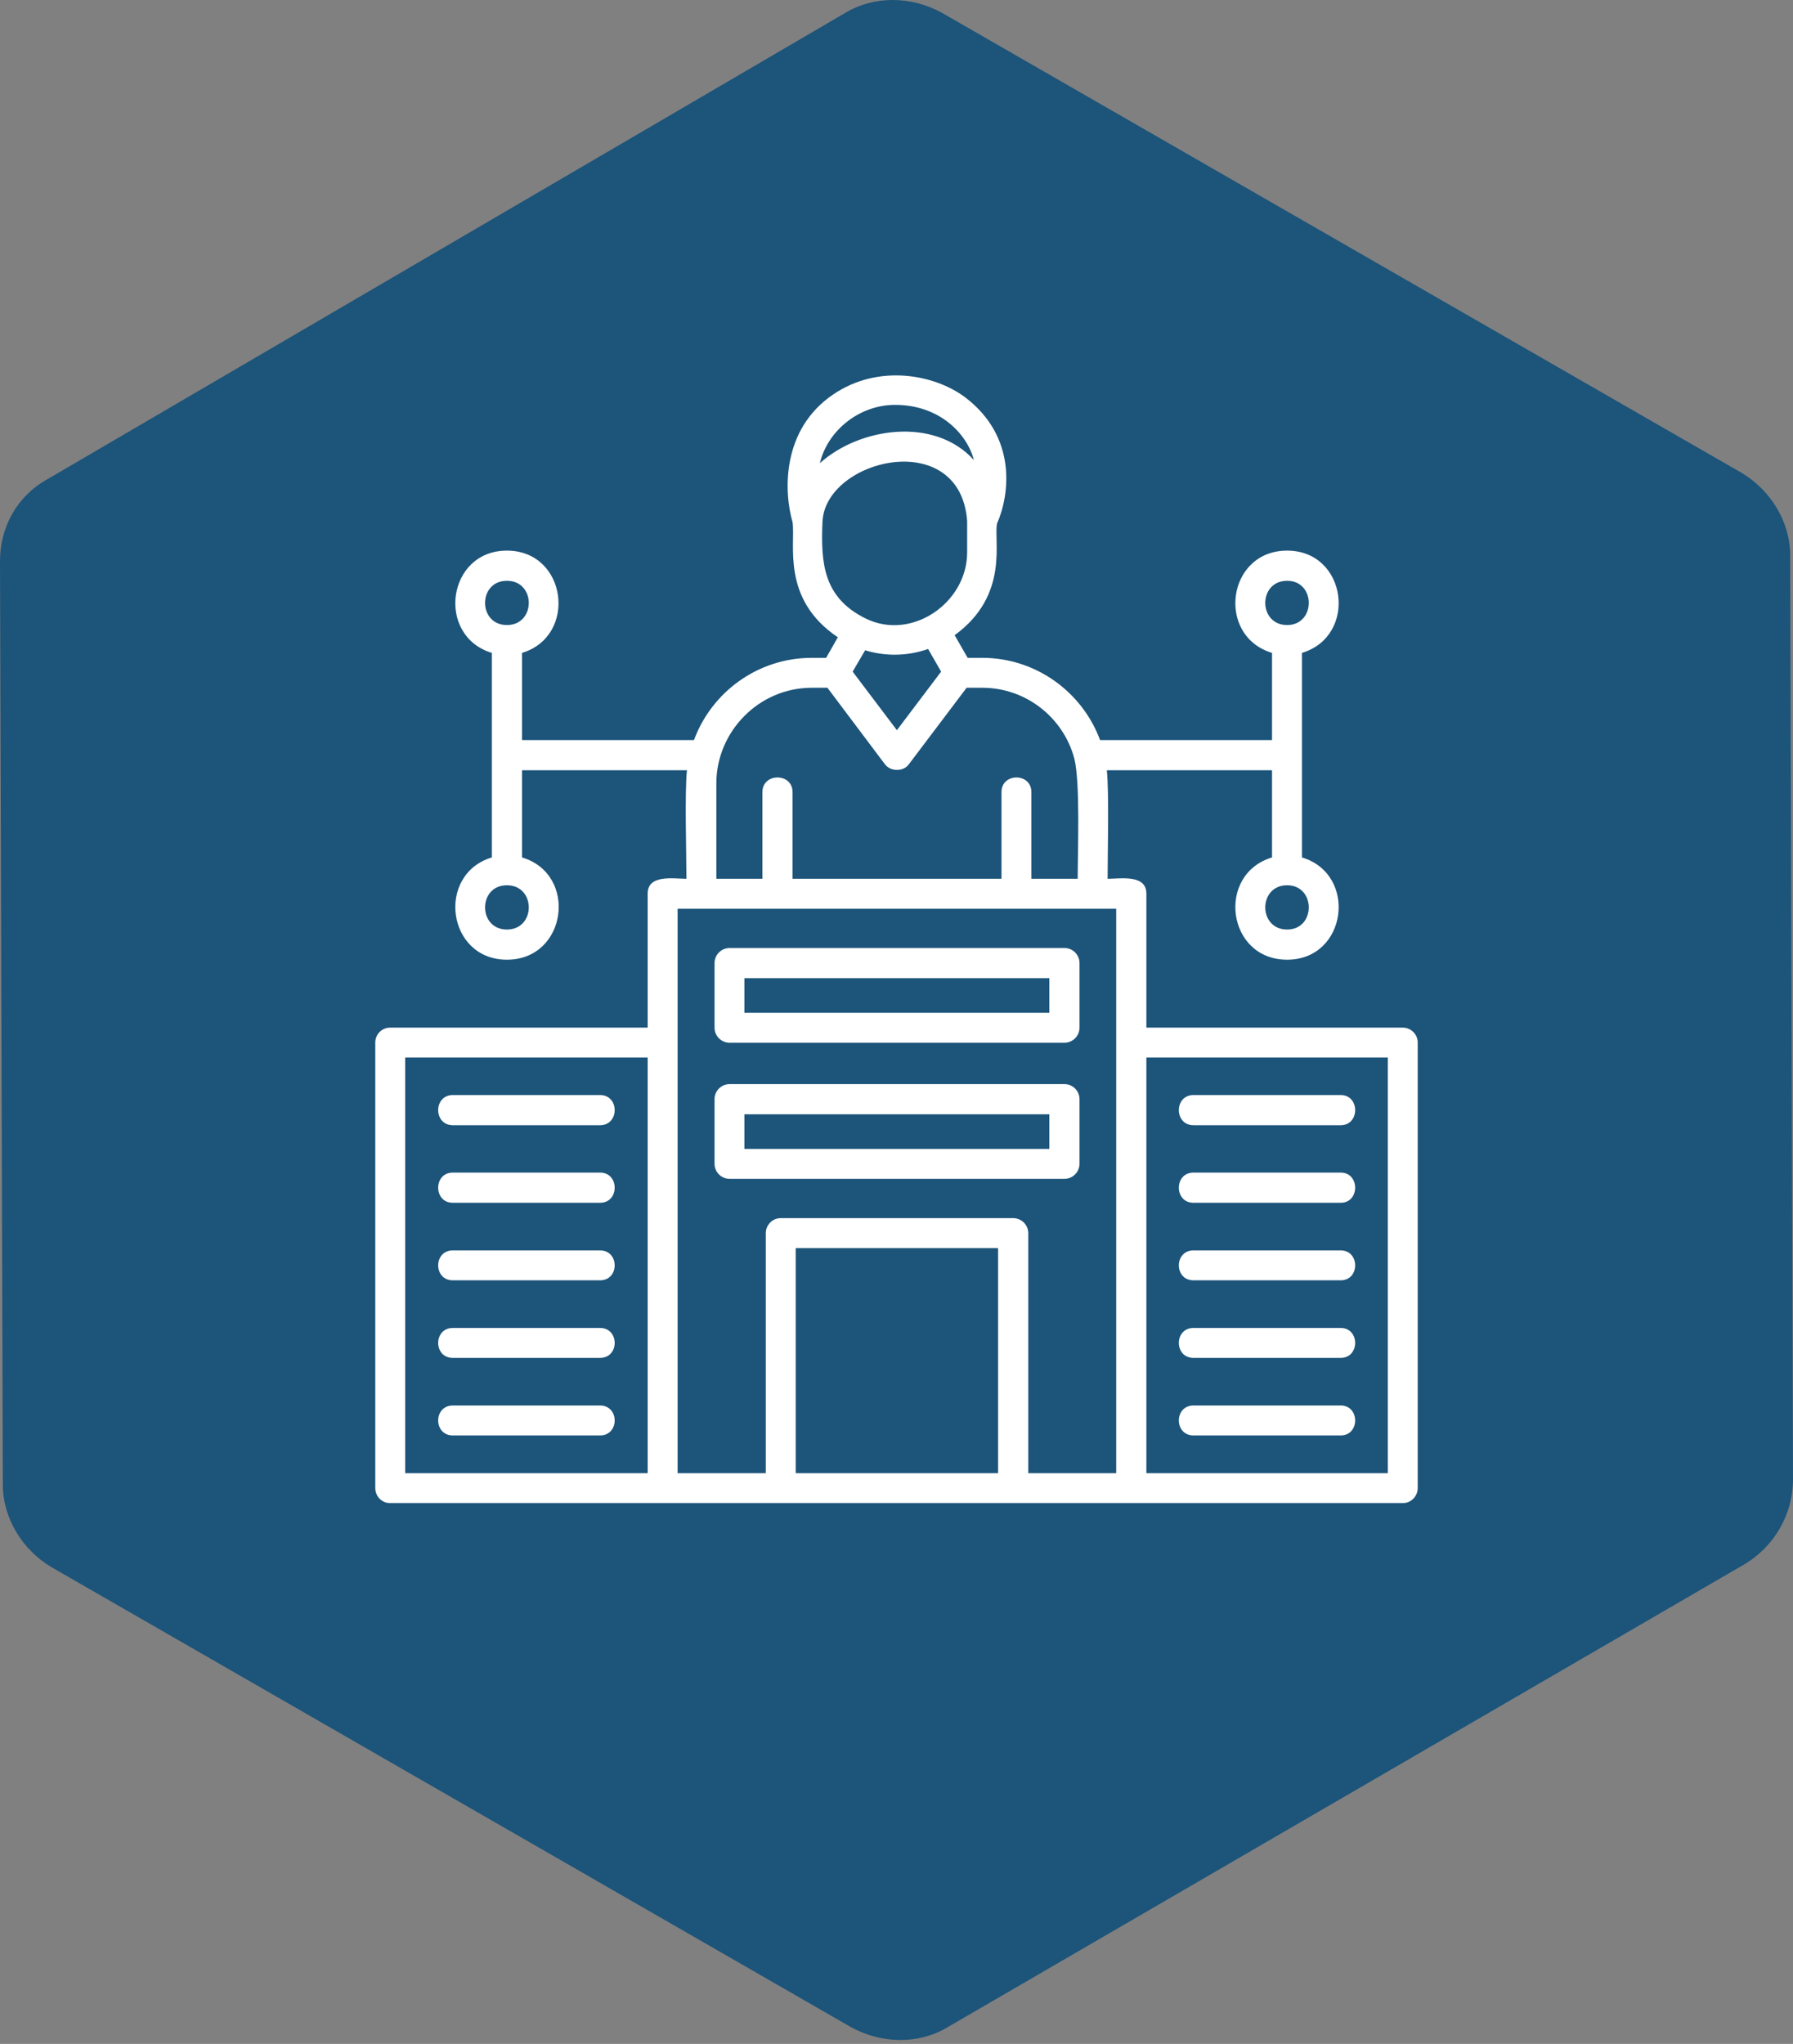
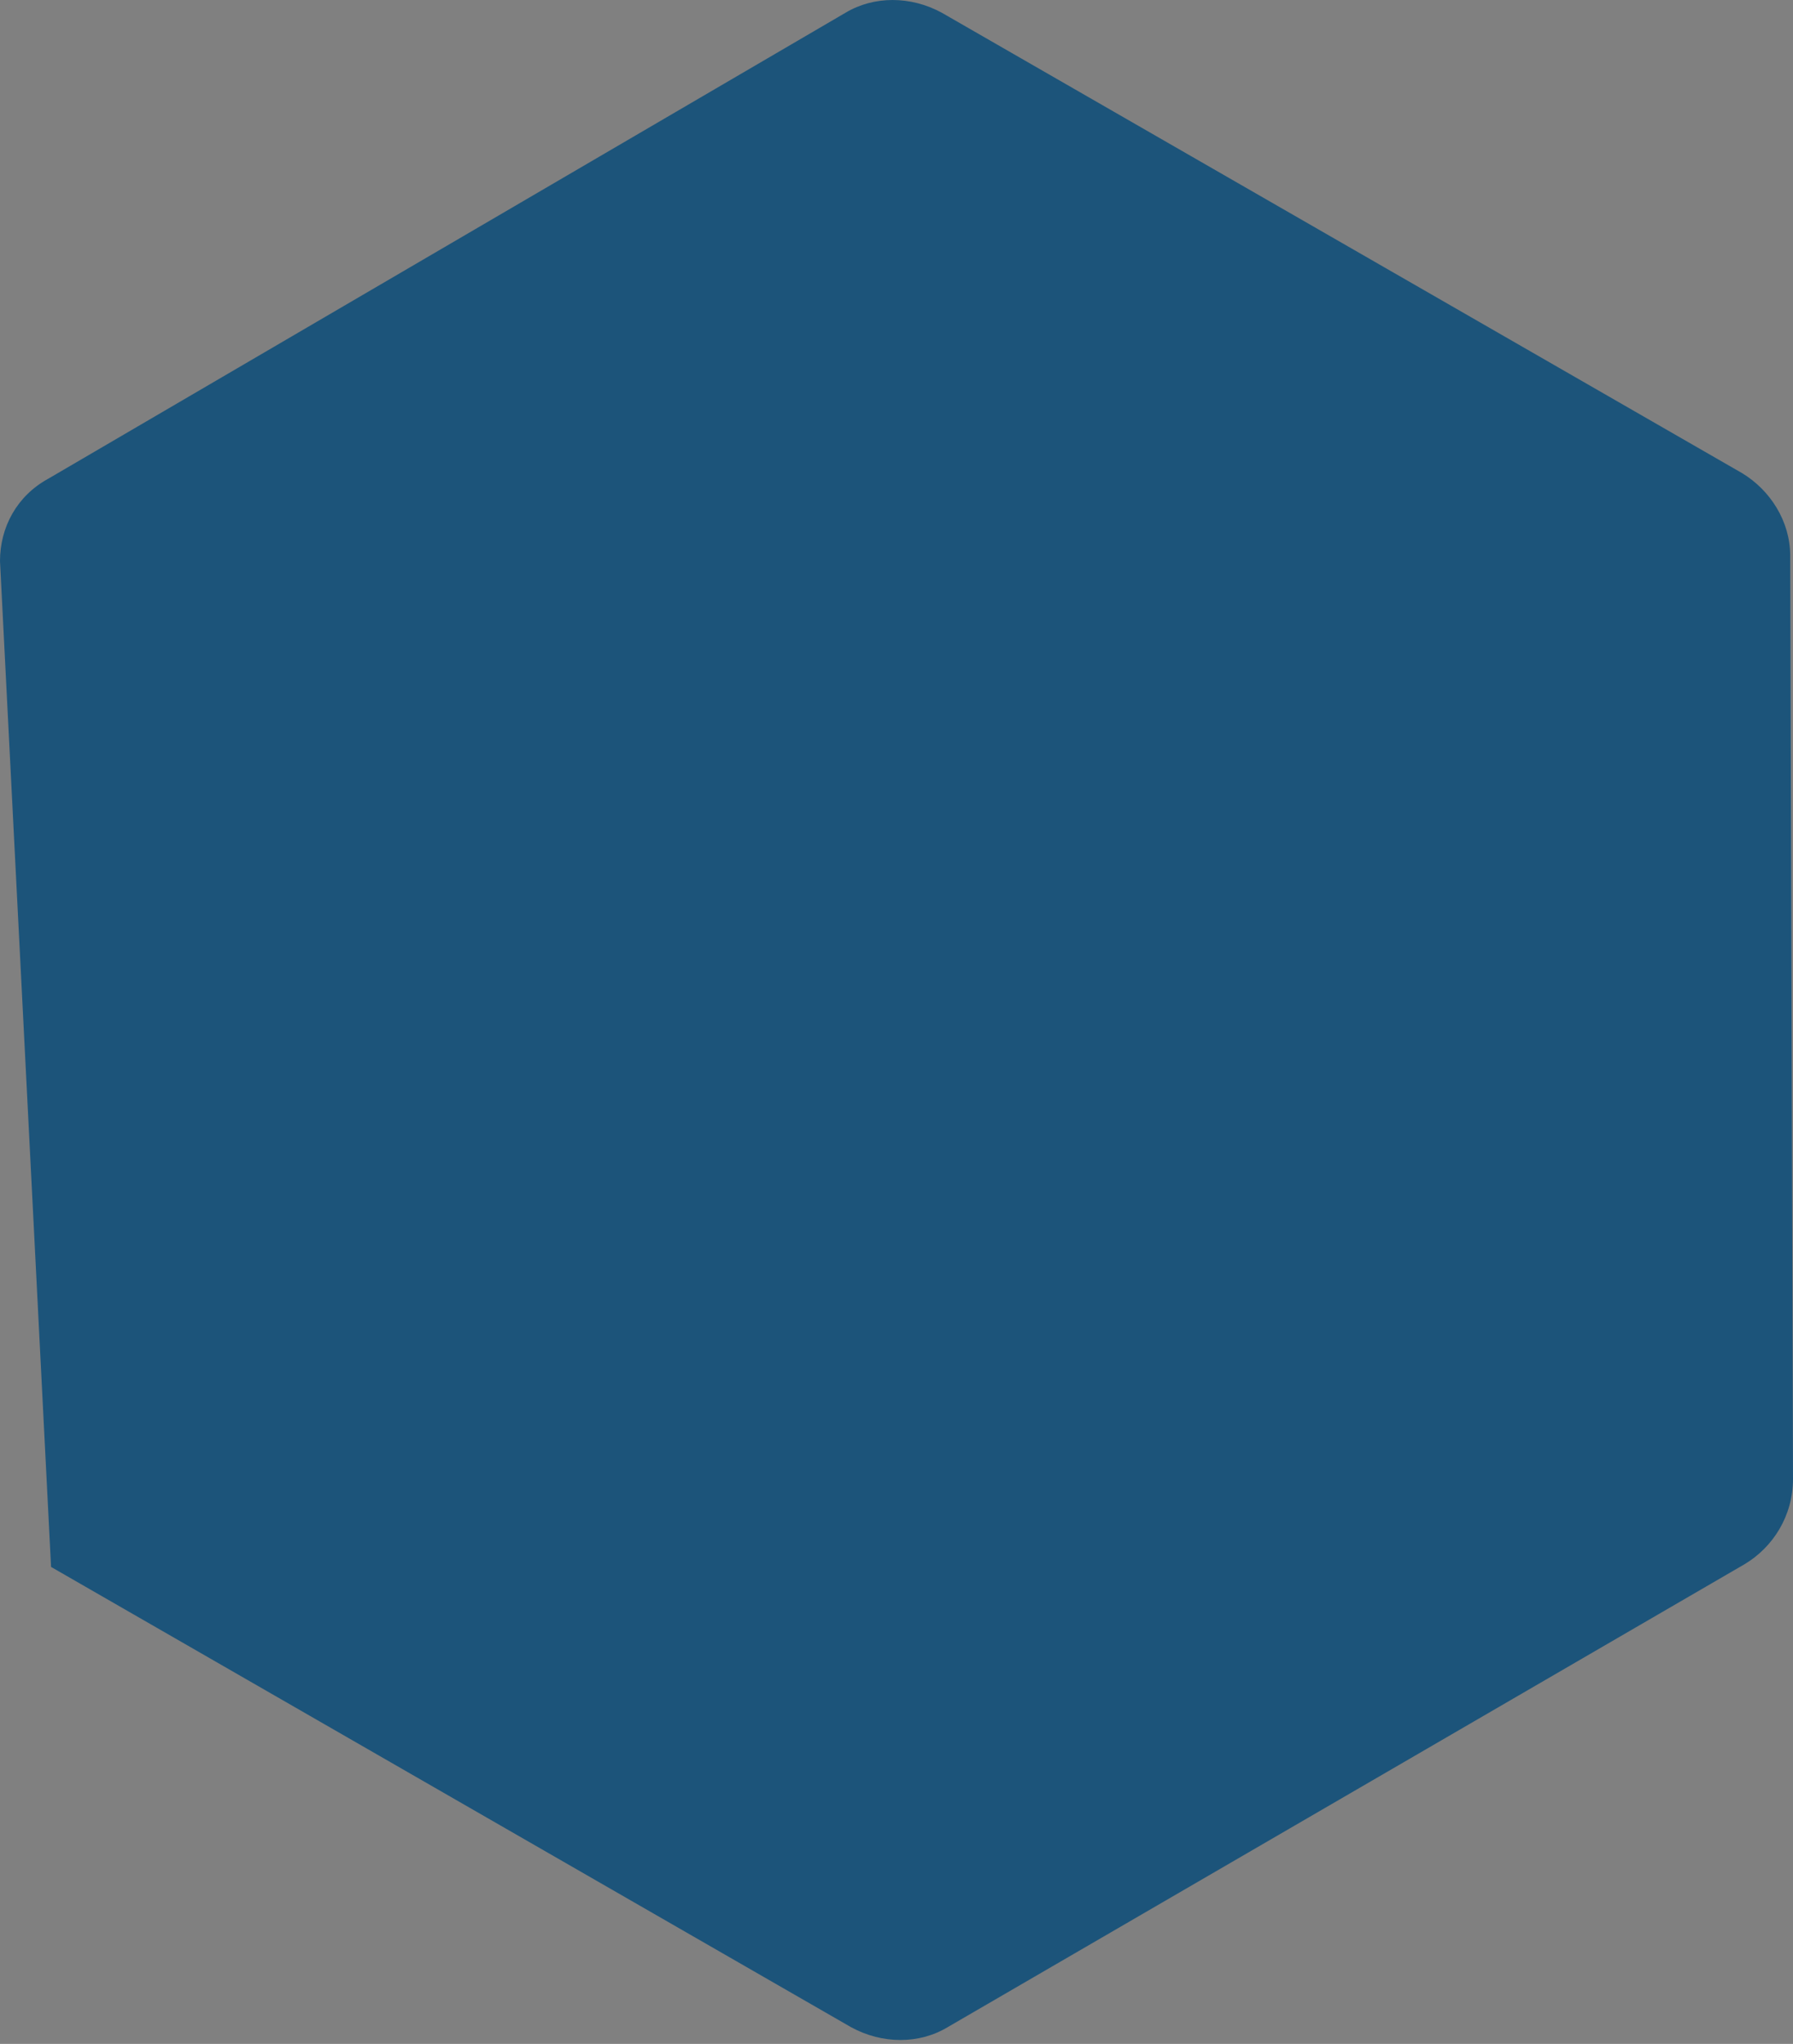
<svg xmlns="http://www.w3.org/2000/svg" width="86" height="98" viewBox="0 0 86 98" fill="none">
  <rect x="0" y="0" width="86" height="98" fill="#808080" stroke="none" />
-   <path d="M83.687 74.995L45.449 97.201C44.089 98.018 42.32 98.018 40.823 97.201L2.449 75.131C1.089 74.314 0.136 72.815 0.136 71.181L0 26.906C0 25.271 0.816 23.772 2.313 22.955L40.551 0.613C41.911 -0.204 43.68 -0.204 45.177 0.613L83.551 22.682C84.911 23.5 85.864 24.998 85.864 26.633L86 70.908C86 72.679 85.047 74.178 83.687 74.995Z" fill="#1C547A" />
-   <path fill-rule="evenodd" clip-rule="evenodd" d="M36.568 42.136V37.98C36.568 37.044 38.015 37.044 38.015 37.98V42.136H48.035V37.98C48.035 37.044 49.47 37.044 49.47 37.98V42.136H51.691C51.691 40.788 51.816 37.519 51.529 36.371C51.005 34.412 49.22 32.977 47.112 32.977H46.363L43.593 36.645C43.331 37.007 42.719 37.007 42.445 36.645L39.687 32.977H38.938C36.38 32.977 34.359 35.098 34.359 37.556V42.136H36.568ZM54.261 72.071H18.711C18.312 72.071 18 71.746 18 71.347V49.984C18 49.597 18.312 49.273 18.711 49.273H31.065V42.847C31.065 41.911 32.312 42.136 32.924 42.136C32.924 40.888 32.837 38.018 32.949 36.932H25.038V41.112C27.745 41.923 27.196 46.016 24.314 46.016C21.431 46.016 20.907 41.923 23.59 41.112V31.305C20.907 30.493 21.431 26.401 24.314 26.401C27.196 26.401 27.721 30.493 25.038 31.305V35.485H33.286C34.134 33.189 36.343 31.542 38.938 31.542H39.625L40.186 30.556C37.453 28.721 38.165 26.089 38.015 25.041C37.591 23.581 37.478 20.598 39.962 18.914C42.17 17.416 44.853 17.978 46.276 19.038C48.809 20.948 48.422 23.743 47.823 25.103C47.648 25.914 48.434 28.534 45.789 30.456L46.413 31.542H47.112C49.694 31.542 51.916 33.189 52.764 35.485H61.012V31.305C58.317 30.493 58.841 26.401 61.736 26.401C64.618 26.401 65.142 30.493 62.447 31.305V41.112C65.142 41.923 64.618 46.016 61.736 46.016C58.841 46.016 58.317 41.923 61.012 41.112V36.932H53.089C53.201 38.018 53.126 40.888 53.126 42.136C53.737 42.136 54.985 41.911 54.985 42.847V49.273H67.289C67.676 49.273 68 49.597 68 49.984V71.347C68 71.746 67.676 72.071 67.289 72.071H54.261ZM32.5 70.636H36.73V59.131C36.73 58.731 37.054 58.407 37.441 58.407H48.596C48.996 58.407 49.32 58.731 49.32 59.131V70.636H53.538V43.571H37.291H32.5V70.636ZM19.435 70.636H31.065V50.708H19.435V70.636ZM54.985 70.636H66.565V50.708H54.985V70.636ZM38.165 70.636H47.873V59.842H38.165V70.636ZM61.736 42.447C60.338 42.447 60.338 44.569 61.736 44.569C63.121 44.569 63.121 42.447 61.736 42.447ZM61.736 27.848C60.338 27.848 60.338 29.969 61.736 29.969C63.121 29.969 63.121 27.848 61.736 27.848ZM24.314 42.447C22.916 42.447 22.916 44.569 24.314 44.569C25.712 44.569 25.712 42.447 24.314 42.447ZM24.314 27.848C22.916 27.848 22.916 29.969 24.314 29.969C25.712 29.969 25.712 27.848 24.314 27.848ZM28.781 53.952H21.718C20.783 53.952 20.783 52.505 21.718 52.505H28.781C29.717 52.505 29.717 53.952 28.781 53.952ZM28.781 57.671H21.718C20.783 57.671 20.783 56.223 21.718 56.223H28.781C29.717 56.223 29.717 57.671 28.781 57.671ZM28.781 61.389H21.718C20.783 61.389 20.783 59.954 21.718 59.954H28.781C29.717 59.954 29.717 61.389 28.781 61.389ZM28.781 65.108H21.718C20.783 65.108 20.783 63.673 21.718 63.673H28.781C29.717 63.673 29.717 65.108 28.781 65.108ZM28.781 68.826H21.718C20.783 68.826 20.783 67.391 21.718 67.391H28.781C29.717 67.391 29.717 68.826 28.781 68.826ZM64.306 53.952H57.244C56.308 53.952 56.308 52.505 57.244 52.505H64.306C65.23 52.505 65.23 53.952 64.306 53.952ZM64.306 57.671H57.244C56.308 57.671 56.308 56.223 57.244 56.223H64.306C65.23 56.223 65.23 57.671 64.306 57.671ZM64.306 61.389H57.244C56.308 61.389 56.308 59.954 57.244 59.954H64.306C65.23 59.954 65.23 61.389 64.306 61.389ZM64.306 65.108H57.244C56.308 65.108 56.308 63.673 57.244 63.673H64.306C65.23 63.673 65.23 65.108 64.306 65.108ZM64.306 68.826H57.244C56.308 68.826 56.308 67.391 57.244 67.391H64.306C65.23 67.391 65.23 68.826 64.306 68.826ZM51.055 49.997H34.995C34.596 49.997 34.272 49.672 34.272 49.273V46.178C34.272 45.779 34.596 45.455 34.995 45.455H51.055C51.454 45.455 51.778 45.779 51.778 46.178V49.273C51.778 49.672 51.454 49.997 51.055 49.997ZM35.706 48.562H50.331V46.902H35.706V48.562ZM51.055 56.523H34.995C34.596 56.523 34.272 56.198 34.272 55.799V52.705C34.272 52.305 34.596 51.981 34.995 51.981H51.055C51.454 51.981 51.778 52.305 51.778 52.705V55.799C51.778 56.198 51.454 56.523 51.055 56.523ZM35.706 55.088H50.331V53.428H35.706V55.088ZM46.388 24.978C46.051 20.448 39.587 21.996 39.45 25.015C39.363 27.024 39.5 28.659 41.521 29.657C43.742 30.743 46.388 28.896 46.388 26.488V24.978ZM42.931 19.413C41.222 19.413 39.7 20.636 39.325 22.208C41.222 20.498 44.816 19.962 46.712 22.058C46.388 20.81 45.078 19.413 42.931 19.413ZM42.919 31.392C42.42 31.392 41.946 31.317 41.496 31.18L40.897 32.203L43.019 35.011L45.14 32.203L44.516 31.117C44.017 31.292 43.48 31.392 42.919 31.392Z" fill="white" />
+   <path d="M83.687 74.995L45.449 97.201C44.089 98.018 42.32 98.018 40.823 97.201L2.449 75.131L0 26.906C0 25.271 0.816 23.772 2.313 22.955L40.551 0.613C41.911 -0.204 43.68 -0.204 45.177 0.613L83.551 22.682C84.911 23.5 85.864 24.998 85.864 26.633L86 70.908C86 72.679 85.047 74.178 83.687 74.995Z" fill="#1C547A" />
</svg>